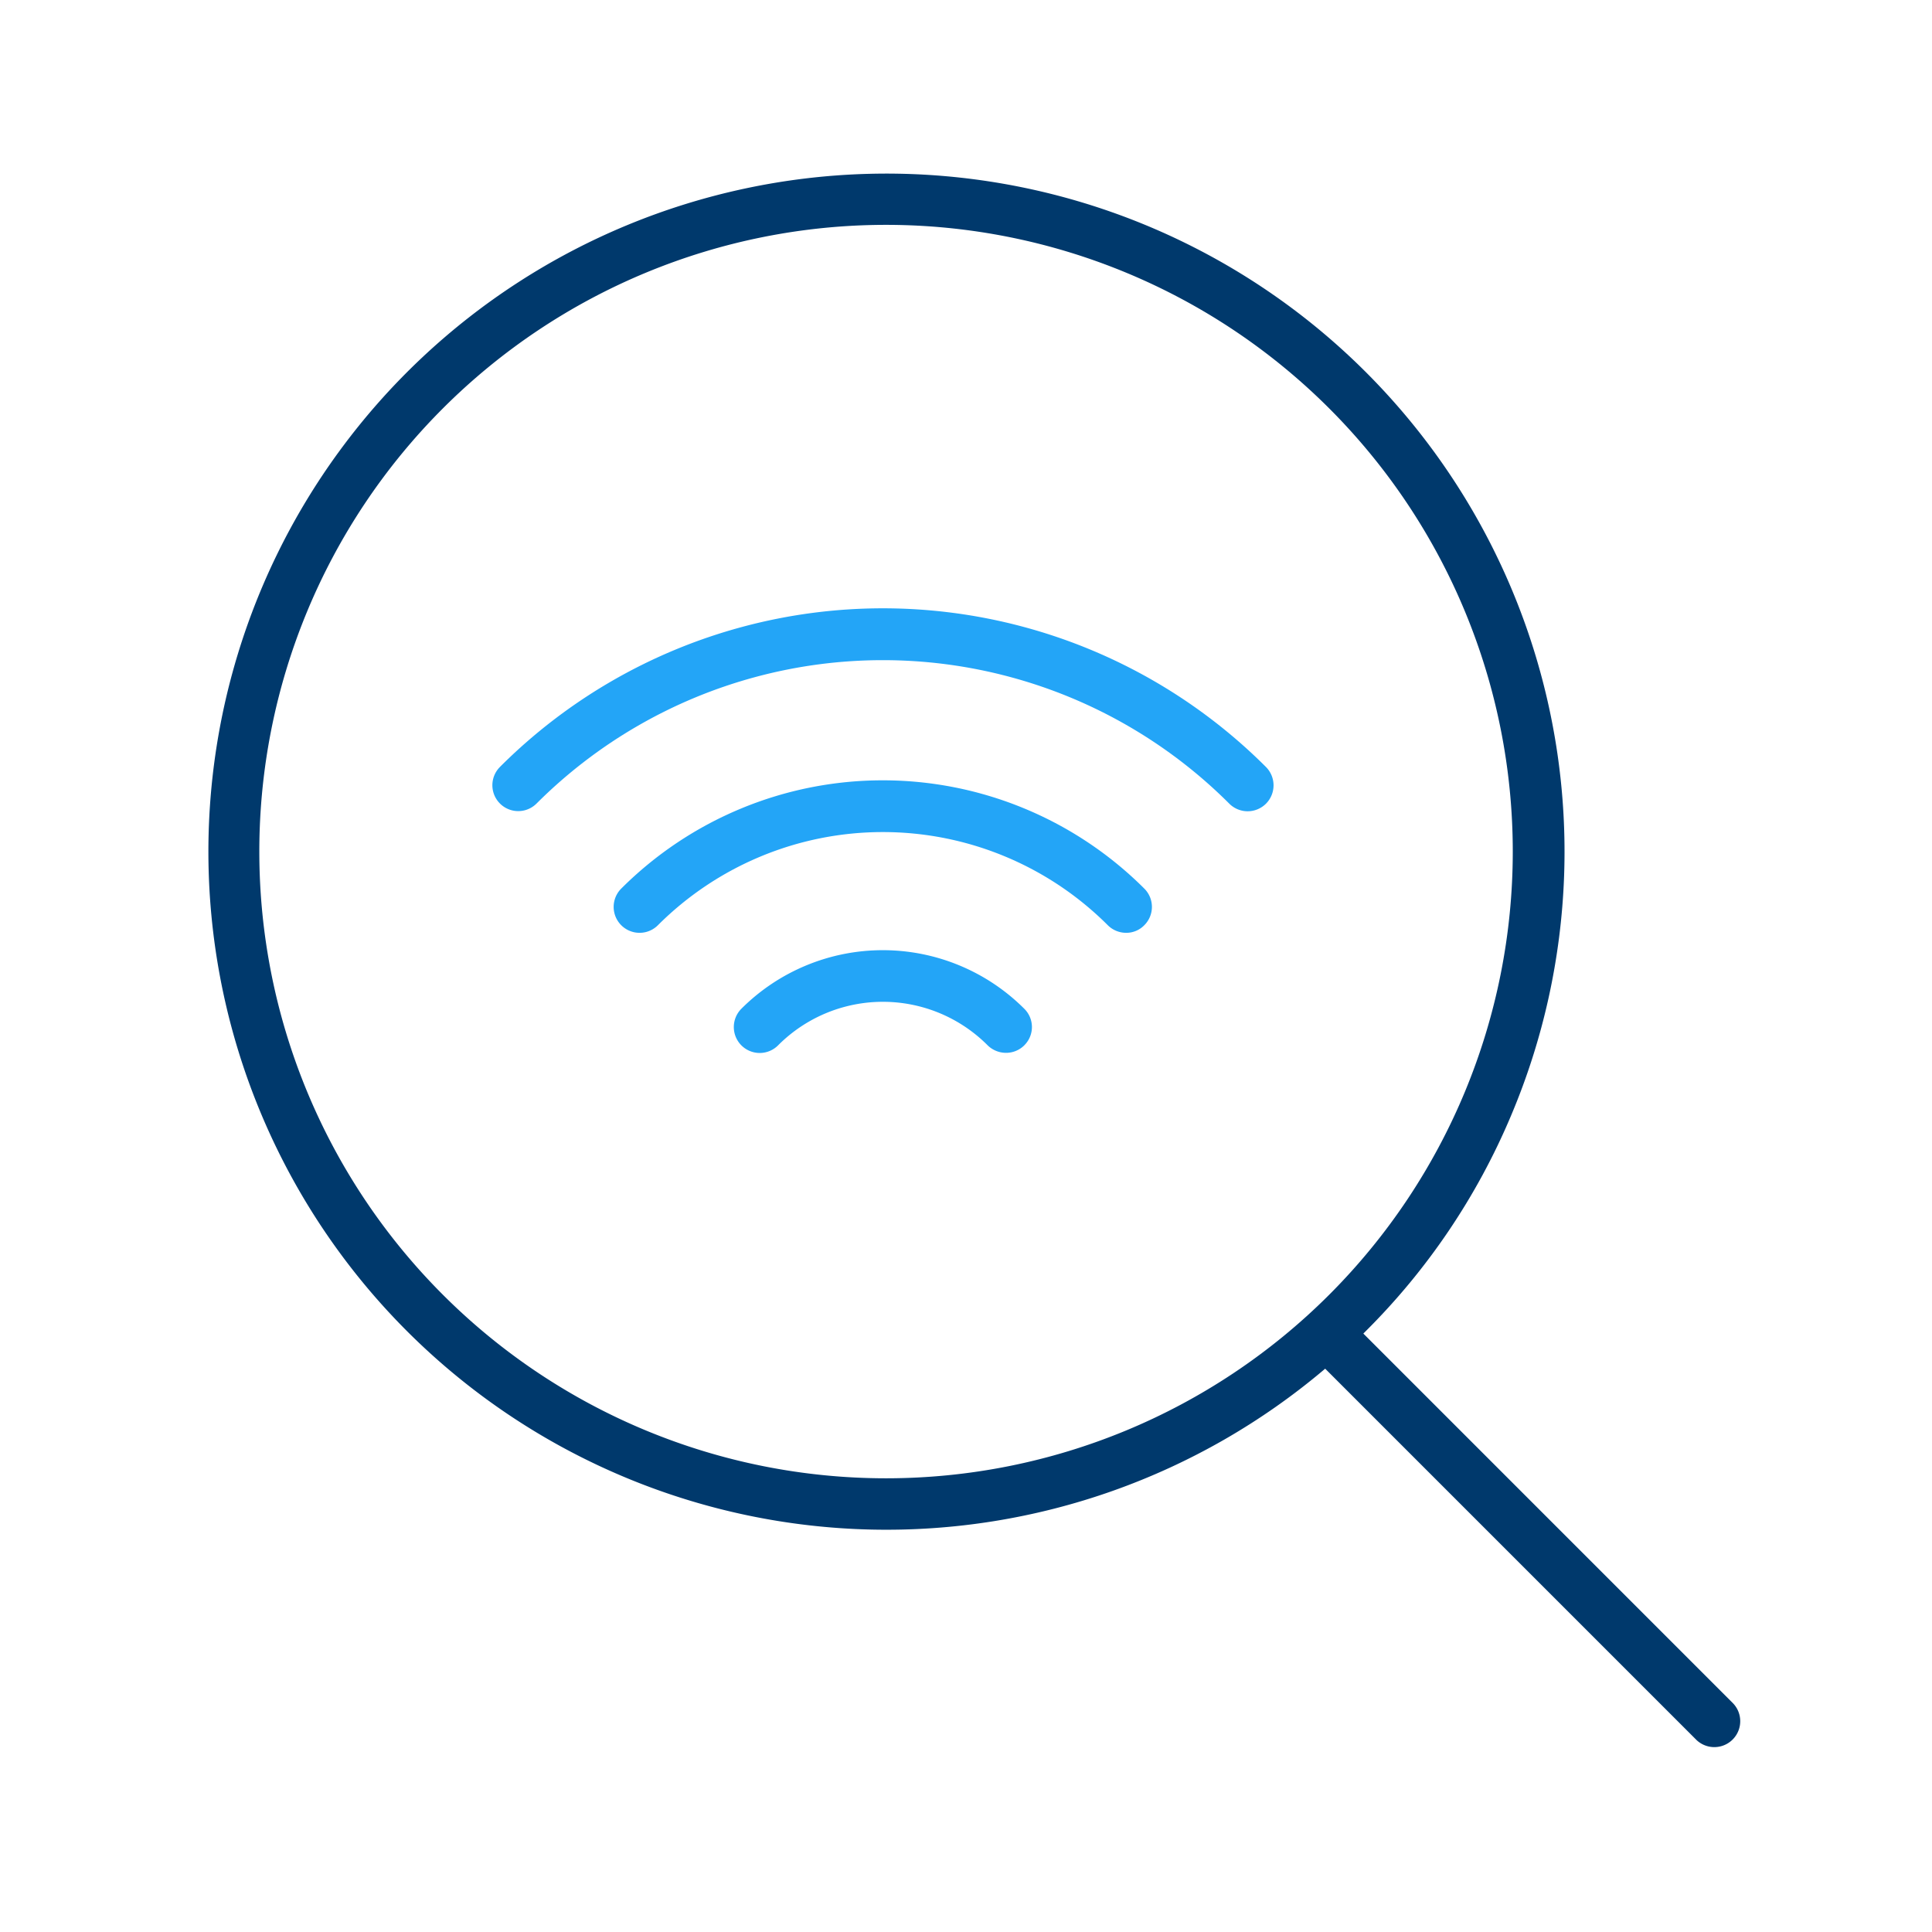
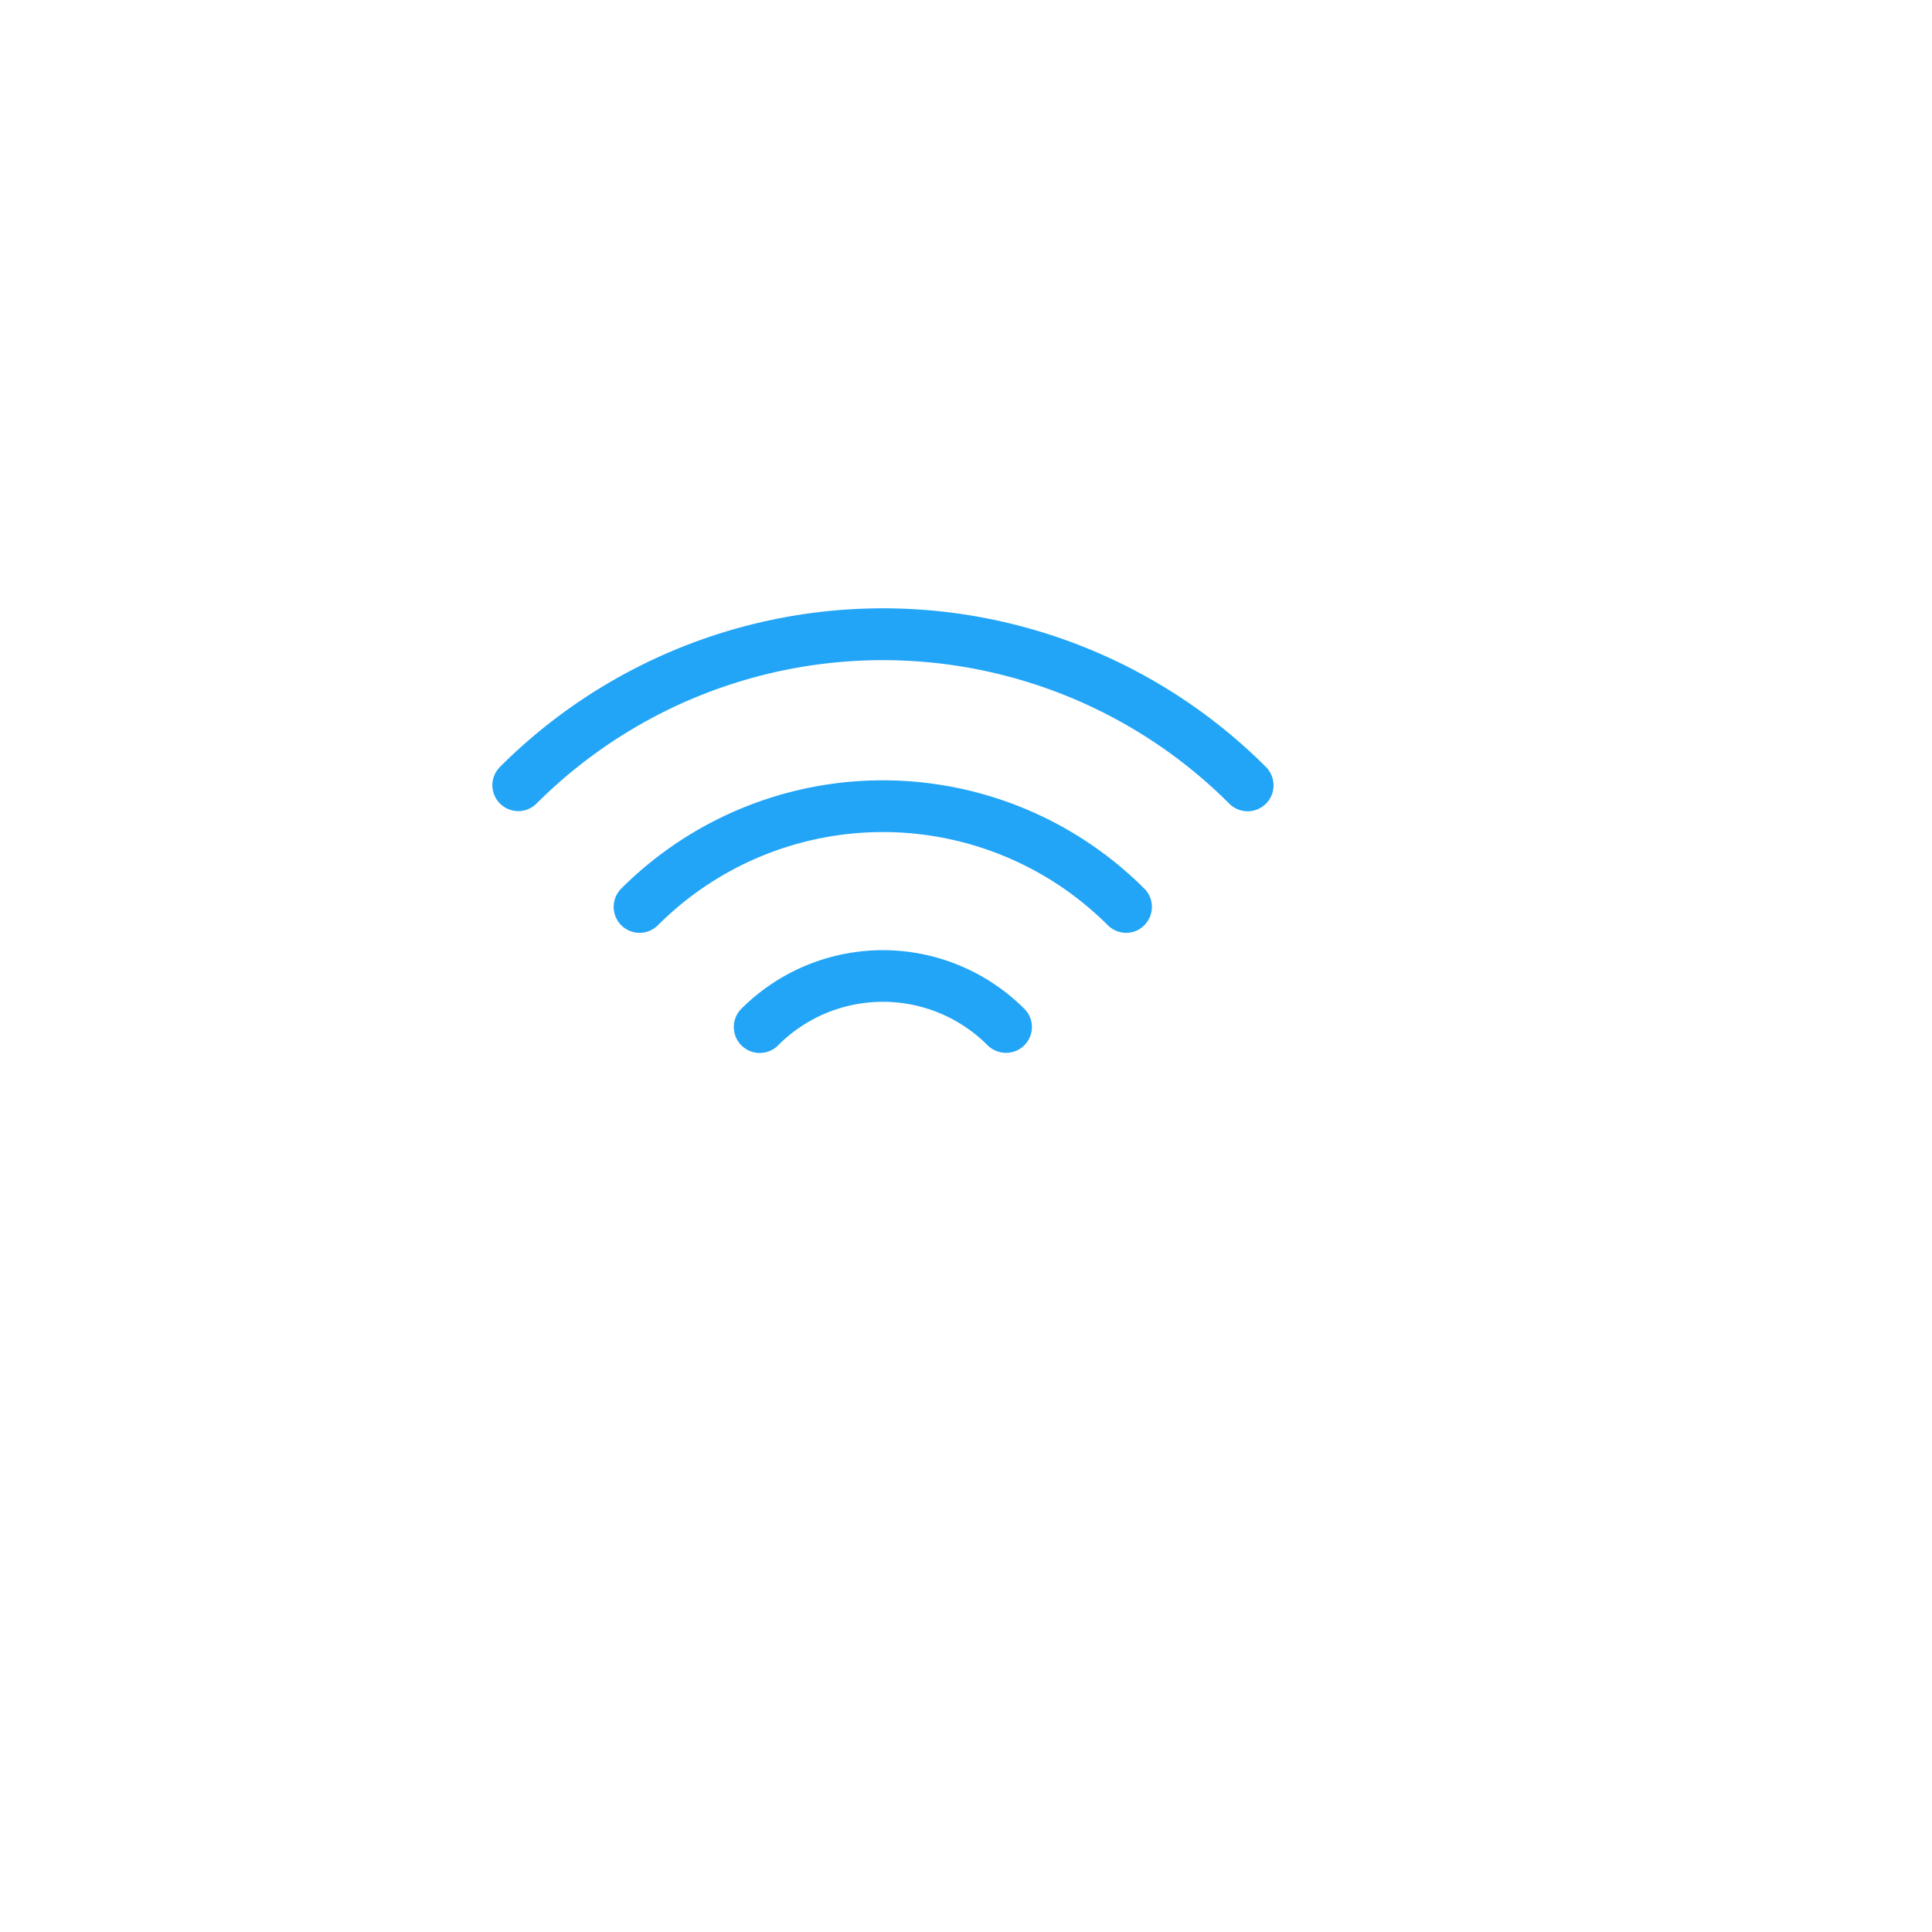
<svg xmlns="http://www.w3.org/2000/svg" width="56" height="56" viewBox="0 0 56 56">
  <g id="icon_ueberwachung_signale" transform="translate(0.487)">
    <rect id="Rechteck_3476" data-name="Rechteck 3476" width="56" height="56" transform="translate(-0.487)" fill="none" />
    <g id="Gruppe_2247" data-name="Gruppe 2247" transform="translate(5.479 5)">
-       <path id="Pfad_1352" data-name="Pfad 1352" d="M43.211,45.438,32.445,34.672a19.654,19.654,0,1,1,5.387-7.334,19.463,19.463,0,0,1-4.213,6.248l-.068.068L44.273,44.377a.751.751,0,0,1-1.062,1.061M6.871,6.838a18.166,18.166,0,1,0,25.691,0A18.167,18.167,0,0,0,6.871,6.838Z" fill="#00396c" />
      <path id="Pfad_1353" data-name="Pfad 1353" d="M15.523,25.3a.752.752,0,0,1,0-1.061,5.8,5.8,0,0,1,8.2,0,.744.744,0,0,1,.009,1.051l-.009.01a.748.748,0,0,1-.529.217.762.762,0,0,1-.532-.217,4.286,4.286,0,0,0-6.075,0,.751.751,0,0,1-1.064,0m10.62-3.483a9.222,9.222,0,0,0-13.038,0,.751.751,0,0,1-1.065-1.06,10.725,10.725,0,0,1,15.163,0,.749.749,0,0,1,0,1.06.725.725,0,0,1-.528.221.751.751,0,0,1-.532-.221m3.522-3.523a14.2,14.2,0,0,0-20.082,0,.75.75,0,0,1-1.07-1.051l.009-.01a15.7,15.7,0,0,1,22.208,0,.754.754,0,0,1,0,1.061.752.752,0,0,1-1.065,0" fill="#23a5f7" />
    </g>
  </g>
</svg>